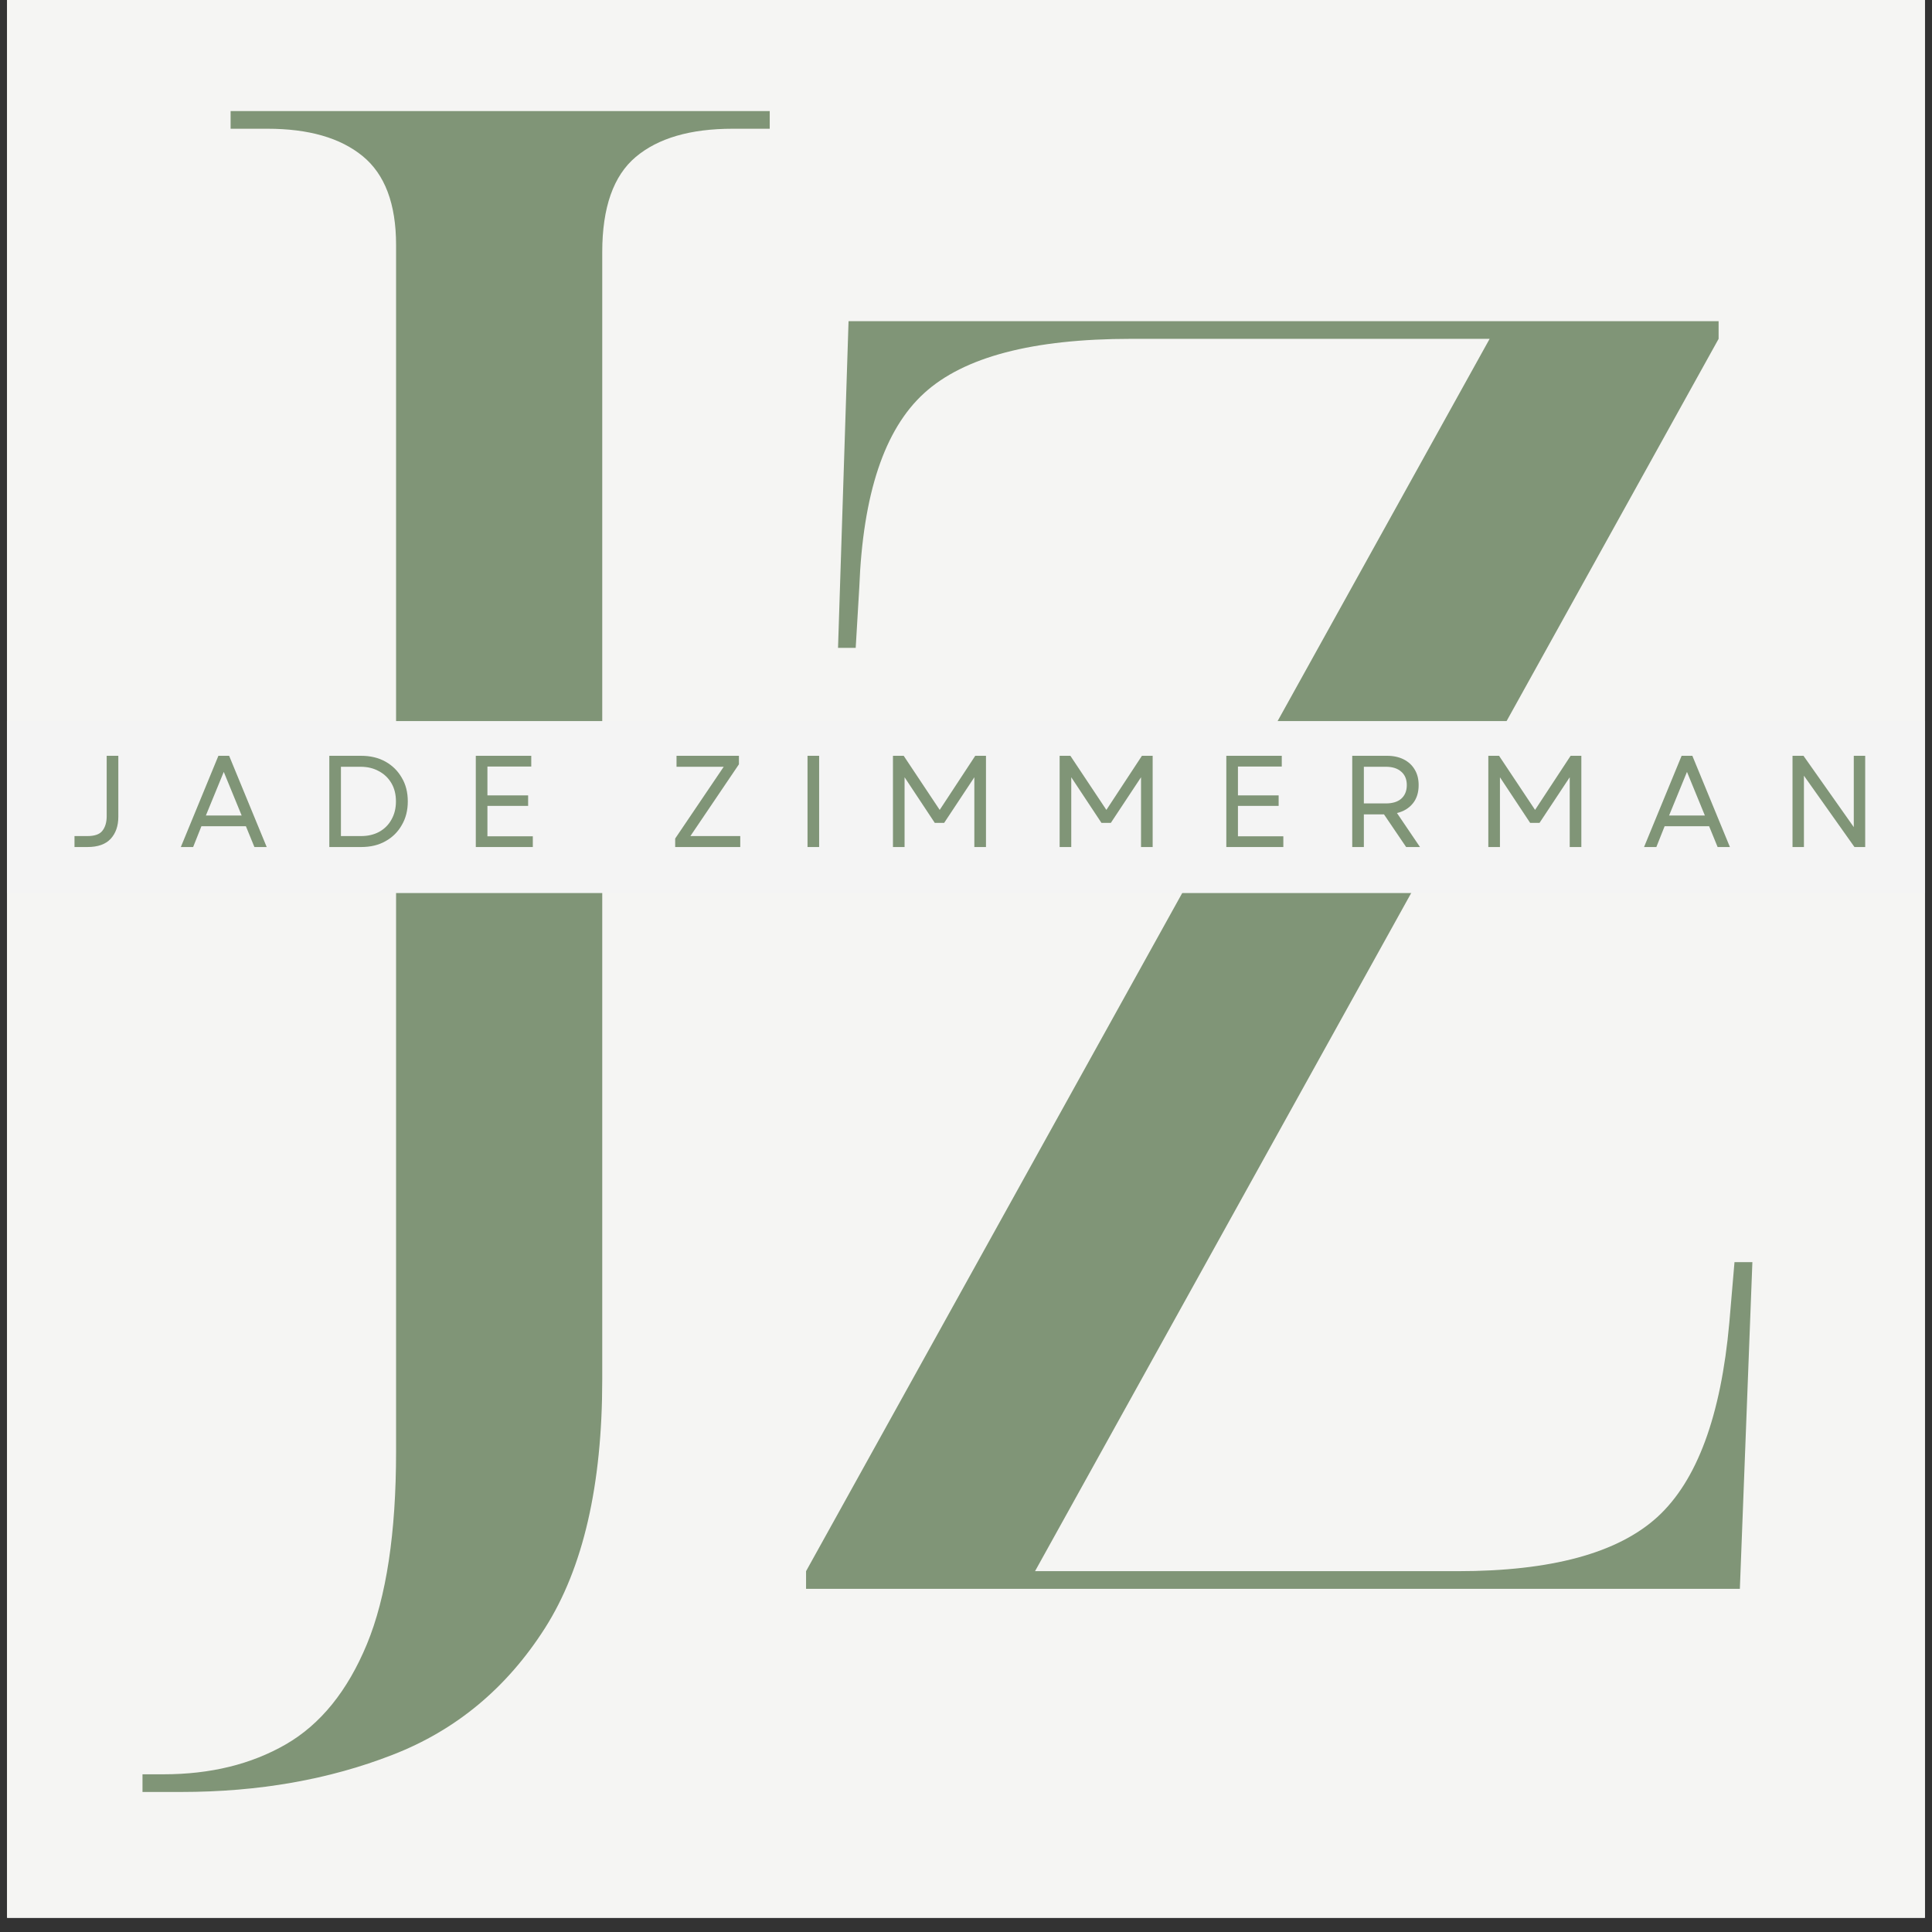
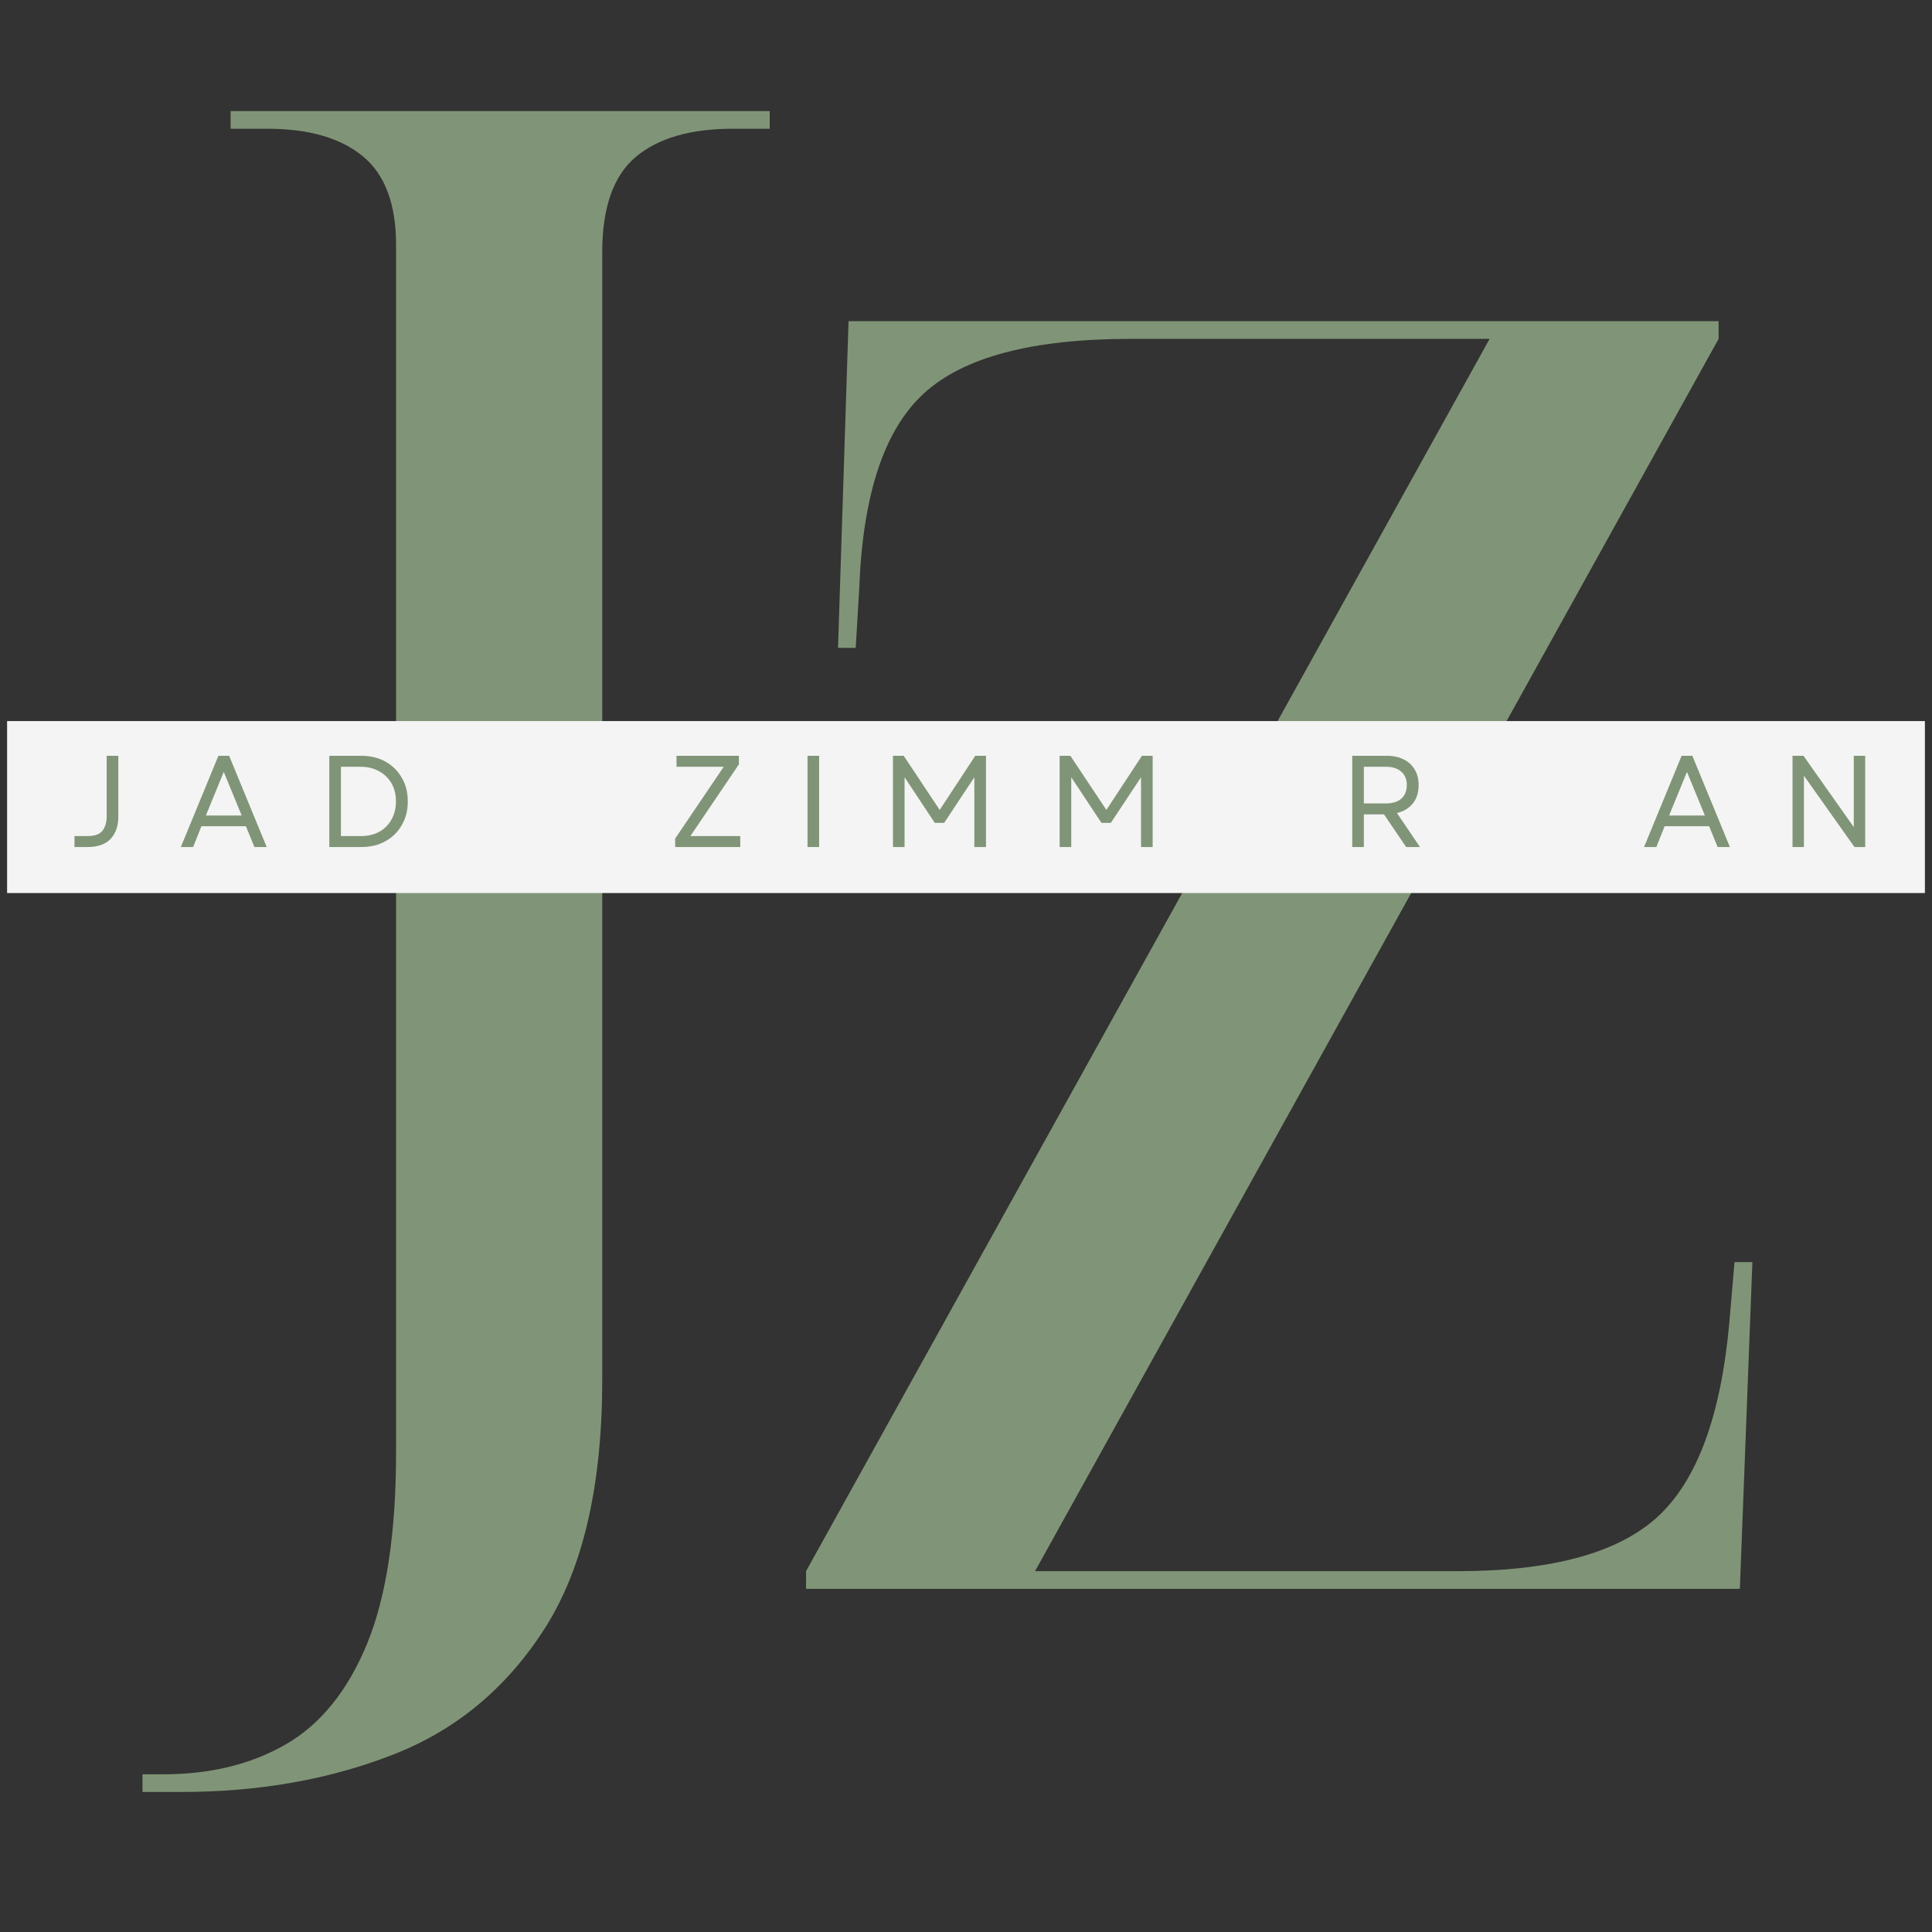
<svg xmlns="http://www.w3.org/2000/svg" width="180" zoomAndPan="magnify" viewBox="0 0 135 135" height="180" preserveAspectRatio="xMidYMid meet" version="1.0">
  <rect x="0" y="0" width="135" height="135" fill="#333333" stroke="none" />
  <defs>
    <g />
    <clipPath id="24840eb3e6">
-       <path d="M 0.496 0 L 134.504 0 L 134.504 134.008 L 0.496 134.008 Z M 0.496 0 " clip-rule="nonzero" />
-     </clipPath>
+       </clipPath>
    <clipPath id="bb8ff65dab">
      <path d="M 0.496 50.387 L 134.504 50.387 L 134.504 62.402 L 0.496 62.402 Z M 0.496 50.387 " clip-rule="nonzero" />
    </clipPath>
  </defs>
  <g clip-path="url(#24840eb3e6)">
    <path fill="#ffffff" d="M 0.496 0 L 134.504 0 L 134.504 134.008 L 0.496 134.008 Z M 0.496 0 " fill-opacity="1" fill-rule="nonzero" />
    <path fill="#f5f5f3" d="M 0.496 0 L 134.504 0 L 134.504 134.008 L 0.496 134.008 Z M 0.496 0 " fill-opacity="1" fill-rule="nonzero" />
  </g>
  <g fill="#809577" fill-opacity="1">
    <g transform="translate(51.605, 111.021)">
      <g>
        <path d="M 4.719 0 L 4.719 -1.234 L 52.484 -87.344 L 27.422 -87.344 C 20.555 -87.344 15.738 -86.078 12.969 -83.547 C 10.195 -81.023 8.688 -76.5 8.438 -69.969 L 8.188 -65.75 L 6.953 -65.75 L 7.688 -88.578 L 68.484 -88.578 L 68.484 -87.344 L 20.719 -1.234 L 50.25 -1.234 C 56.781 -1.234 61.43 -2.492 64.203 -5.016 C 66.973 -7.547 68.648 -12.078 69.234 -18.609 L 69.594 -22.828 L 70.844 -22.828 L 69.969 0 Z M 4.719 0 " />
      </g>
    </g>
  </g>
  <g fill="#809577" fill-opacity="1">
    <g transform="translate(11.676, 95.668)">
      <g>
        <path d="M -1.719 29.547 L -1.719 28.312 L -0.25 28.312 C 3.031 28.312 5.879 27.613 8.297 26.219 C 10.723 24.82 12.613 22.484 13.969 19.203 C 15.32 15.922 16 11.445 16 5.781 L 16 -78.547 C 16 -81.422 15.219 -83.492 13.656 -84.766 C 12.102 -86.035 9.891 -86.672 7.016 -86.672 L 4.438 -86.672 L 4.438 -87.906 L 42.109 -87.906 L 42.109 -86.672 L 39.516 -86.672 C 36.566 -86.672 34.312 -86.016 32.75 -84.703 C 31.188 -83.391 30.406 -81.172 30.406 -78.047 L 30.406 0.734 C 30.406 8.117 29.07 13.906 26.406 18.094 C 23.738 22.281 20.188 25.234 15.75 26.953 C 11.32 28.68 6.398 29.547 0.984 29.547 Z M -1.719 29.547 " />
      </g>
    </g>
  </g>
  <g clip-path="url(#bb8ff65dab)">
    <path fill="#f4f4f4" d="M -82.07 50.387 L 262.238 50.387 L 262.238 62.402 L -82.07 62.402 Z M -82.07 50.387 " fill-opacity="1" fill-rule="nonzero" />
  </g>
  <g fill="#809577" fill-opacity="1">
    <g transform="translate(4.799, 59.187)">
      <g>
        <path d="M 0.406 0 L 0.406 -0.766 L 1.312 -0.766 C 1.82 -0.766 2.172 -0.891 2.359 -1.141 C 2.555 -1.391 2.656 -1.727 2.656 -2.156 L 2.656 -6.375 L 3.469 -6.375 L 3.469 -2.109 C 3.469 -1.473 3.289 -0.961 2.938 -0.578 C 2.582 -0.191 2.039 0 1.312 0 Z M 0.406 0 " />
      </g>
    </g>
  </g>
  <g fill="#809577" fill-opacity="1">
    <g transform="translate(12.48, 59.187)">
      <g>
        <path d="M 0.156 0 L 2.781 -6.375 L 3.531 -6.375 L 6.156 0 L 5.297 0 L 4.703 -1.453 L 1.594 -1.453 L 1.016 0 Z M 1.906 -2.203 L 4.406 -2.203 L 3.156 -5.25 Z M 1.906 -2.203 " />
      </g>
    </g>
  </g>
  <g fill="#809577" fill-opacity="1">
    <g transform="translate(22.089, 59.187)">
      <g>
        <path d="M 0.922 0 L 0.922 -6.375 L 3.141 -6.375 C 3.797 -6.375 4.363 -6.238 4.844 -5.969 C 5.332 -5.695 5.711 -5.32 5.984 -4.844 C 6.266 -4.375 6.406 -3.82 6.406 -3.188 C 6.406 -2.562 6.266 -2.008 5.984 -1.531 C 5.711 -1.051 5.332 -0.676 4.844 -0.406 C 4.363 -0.133 3.797 0 3.141 0 Z M 1.734 -0.766 L 3.141 -0.766 C 3.617 -0.766 4.039 -0.863 4.406 -1.062 C 4.781 -1.27 5.066 -1.555 5.266 -1.922 C 5.473 -2.285 5.578 -2.707 5.578 -3.188 C 5.578 -3.676 5.473 -4.098 5.266 -4.453 C 5.055 -4.816 4.766 -5.098 4.391 -5.297 C 4.023 -5.504 3.594 -5.609 3.094 -5.609 L 1.734 -5.609 Z M 1.734 -0.766 " />
      </g>
    </g>
  </g>
  <g fill="#809577" fill-opacity="1">
    <g transform="translate(32.325, 59.187)">
      <g>
-         <path d="M 0.922 0 L 0.922 -6.375 L 4.797 -6.375 L 4.797 -5.625 L 1.734 -5.625 L 1.734 -3.609 L 4.578 -3.609 L 4.578 -2.875 L 1.734 -2.875 L 1.734 -0.75 L 4.906 -0.75 L 4.906 0 Z M 0.922 0 " />
-       </g>
+         </g>
    </g>
  </g>
  <g fill="#809577" fill-opacity="1">
    <g transform="translate(41.125, 59.187)">
      <g />
    </g>
  </g>
  <g fill="#809577" fill-opacity="1">
    <g transform="translate(46.695, 59.187)">
      <g>
        <path d="M 0.484 0 L 0.484 -0.594 L 3.875 -5.609 L 0.578 -5.609 L 0.578 -6.375 L 4.938 -6.375 L 4.938 -5.781 L 1.547 -0.766 L 5.031 -0.766 L 5.031 0 Z M 0.484 0 " />
      </g>
    </g>
  </g>
  <g fill="#809577" fill-opacity="1">
    <g transform="translate(55.504, 59.187)">
      <g>
        <path d="M 0.922 0 L 0.922 -6.375 L 1.734 -6.375 L 1.734 0 Z M 0.922 0 " />
      </g>
    </g>
  </g>
  <g fill="#809577" fill-opacity="1">
    <g transform="translate(61.474, 59.187)">
      <g>
        <path d="M 0.922 0 L 0.922 -6.375 L 1.672 -6.375 L 4.188 -2.594 L 6.672 -6.375 L 7.422 -6.375 L 7.422 0 L 6.609 0 L 6.609 -4.875 L 4.5 -1.688 L 3.844 -1.688 L 1.734 -4.875 L 1.734 0 Z M 0.922 0 " />
      </g>
    </g>
  </g>
  <g fill="#809577" fill-opacity="1">
    <g transform="translate(73.121, 59.187)">
      <g>
        <path d="M 0.922 0 L 0.922 -6.375 L 1.672 -6.375 L 4.188 -2.594 L 6.672 -6.375 L 7.422 -6.375 L 7.422 0 L 6.609 0 L 6.609 -4.875 L 4.5 -1.688 L 3.844 -1.688 L 1.734 -4.875 L 1.734 0 Z M 0.922 0 " />
      </g>
    </g>
  </g>
  <g fill="#809577" fill-opacity="1">
    <g transform="translate(84.768, 59.187)">
      <g>
-         <path d="M 0.922 0 L 0.922 -6.375 L 4.797 -6.375 L 4.797 -5.625 L 1.734 -5.625 L 1.734 -3.609 L 4.578 -3.609 L 4.578 -2.875 L 1.734 -2.875 L 1.734 -0.75 L 4.906 -0.75 L 4.906 0 Z M 0.922 0 " />
-       </g>
+         </g>
    </g>
  </g>
  <g fill="#809577" fill-opacity="1">
    <g transform="translate(93.567, 59.187)">
      <g>
        <path d="M 0.922 0 L 0.922 -6.375 L 3.359 -6.375 C 3.805 -6.375 4.191 -6.289 4.516 -6.125 C 4.848 -5.957 5.102 -5.723 5.281 -5.422 C 5.469 -5.117 5.562 -4.754 5.562 -4.328 C 5.562 -3.805 5.426 -3.379 5.156 -3.047 C 4.883 -2.711 4.516 -2.488 4.047 -2.375 L 5.656 0 L 4.688 0 L 3.141 -2.281 L 1.734 -2.281 L 1.734 0 Z M 1.734 -3.047 L 3.266 -3.047 C 3.734 -3.047 4.094 -3.156 4.344 -3.375 C 4.602 -3.602 4.734 -3.922 4.734 -4.328 C 4.734 -4.734 4.602 -5.047 4.344 -5.266 C 4.094 -5.492 3.734 -5.609 3.266 -5.609 L 1.734 -5.609 Z M 1.734 -3.047 " />
      </g>
    </g>
  </g>
  <g fill="#809577" fill-opacity="1">
    <g transform="translate(103.076, 59.187)">
      <g>
-         <path d="M 0.922 0 L 0.922 -6.375 L 1.672 -6.375 L 4.188 -2.594 L 6.672 -6.375 L 7.422 -6.375 L 7.422 0 L 6.609 0 L 6.609 -4.875 L 4.5 -1.688 L 3.844 -1.688 L 1.734 -4.875 L 1.734 0 Z M 0.922 0 " />
-       </g>
+         </g>
    </g>
  </g>
  <g fill="#809577" fill-opacity="1">
    <g transform="translate(114.723, 59.187)">
      <g>
        <path d="M 0.156 0 L 2.781 -6.375 L 3.531 -6.375 L 6.156 0 L 5.297 0 L 4.703 -1.453 L 1.594 -1.453 L 1.016 0 Z M 1.906 -2.203 L 4.406 -2.203 L 3.156 -5.25 Z M 1.906 -2.203 " />
      </g>
    </g>
  </g>
  <g fill="#809577" fill-opacity="1">
    <g transform="translate(124.332, 59.187)">
      <g>
        <path d="M 0.922 0 L 0.922 -6.375 L 1.688 -6.375 L 5.203 -1.391 L 5.203 -6.375 L 6 -6.375 L 6 0 L 5.25 0 L 1.719 -4.984 L 1.719 0 Z M 0.922 0 " />
      </g>
    </g>
  </g>
</svg>